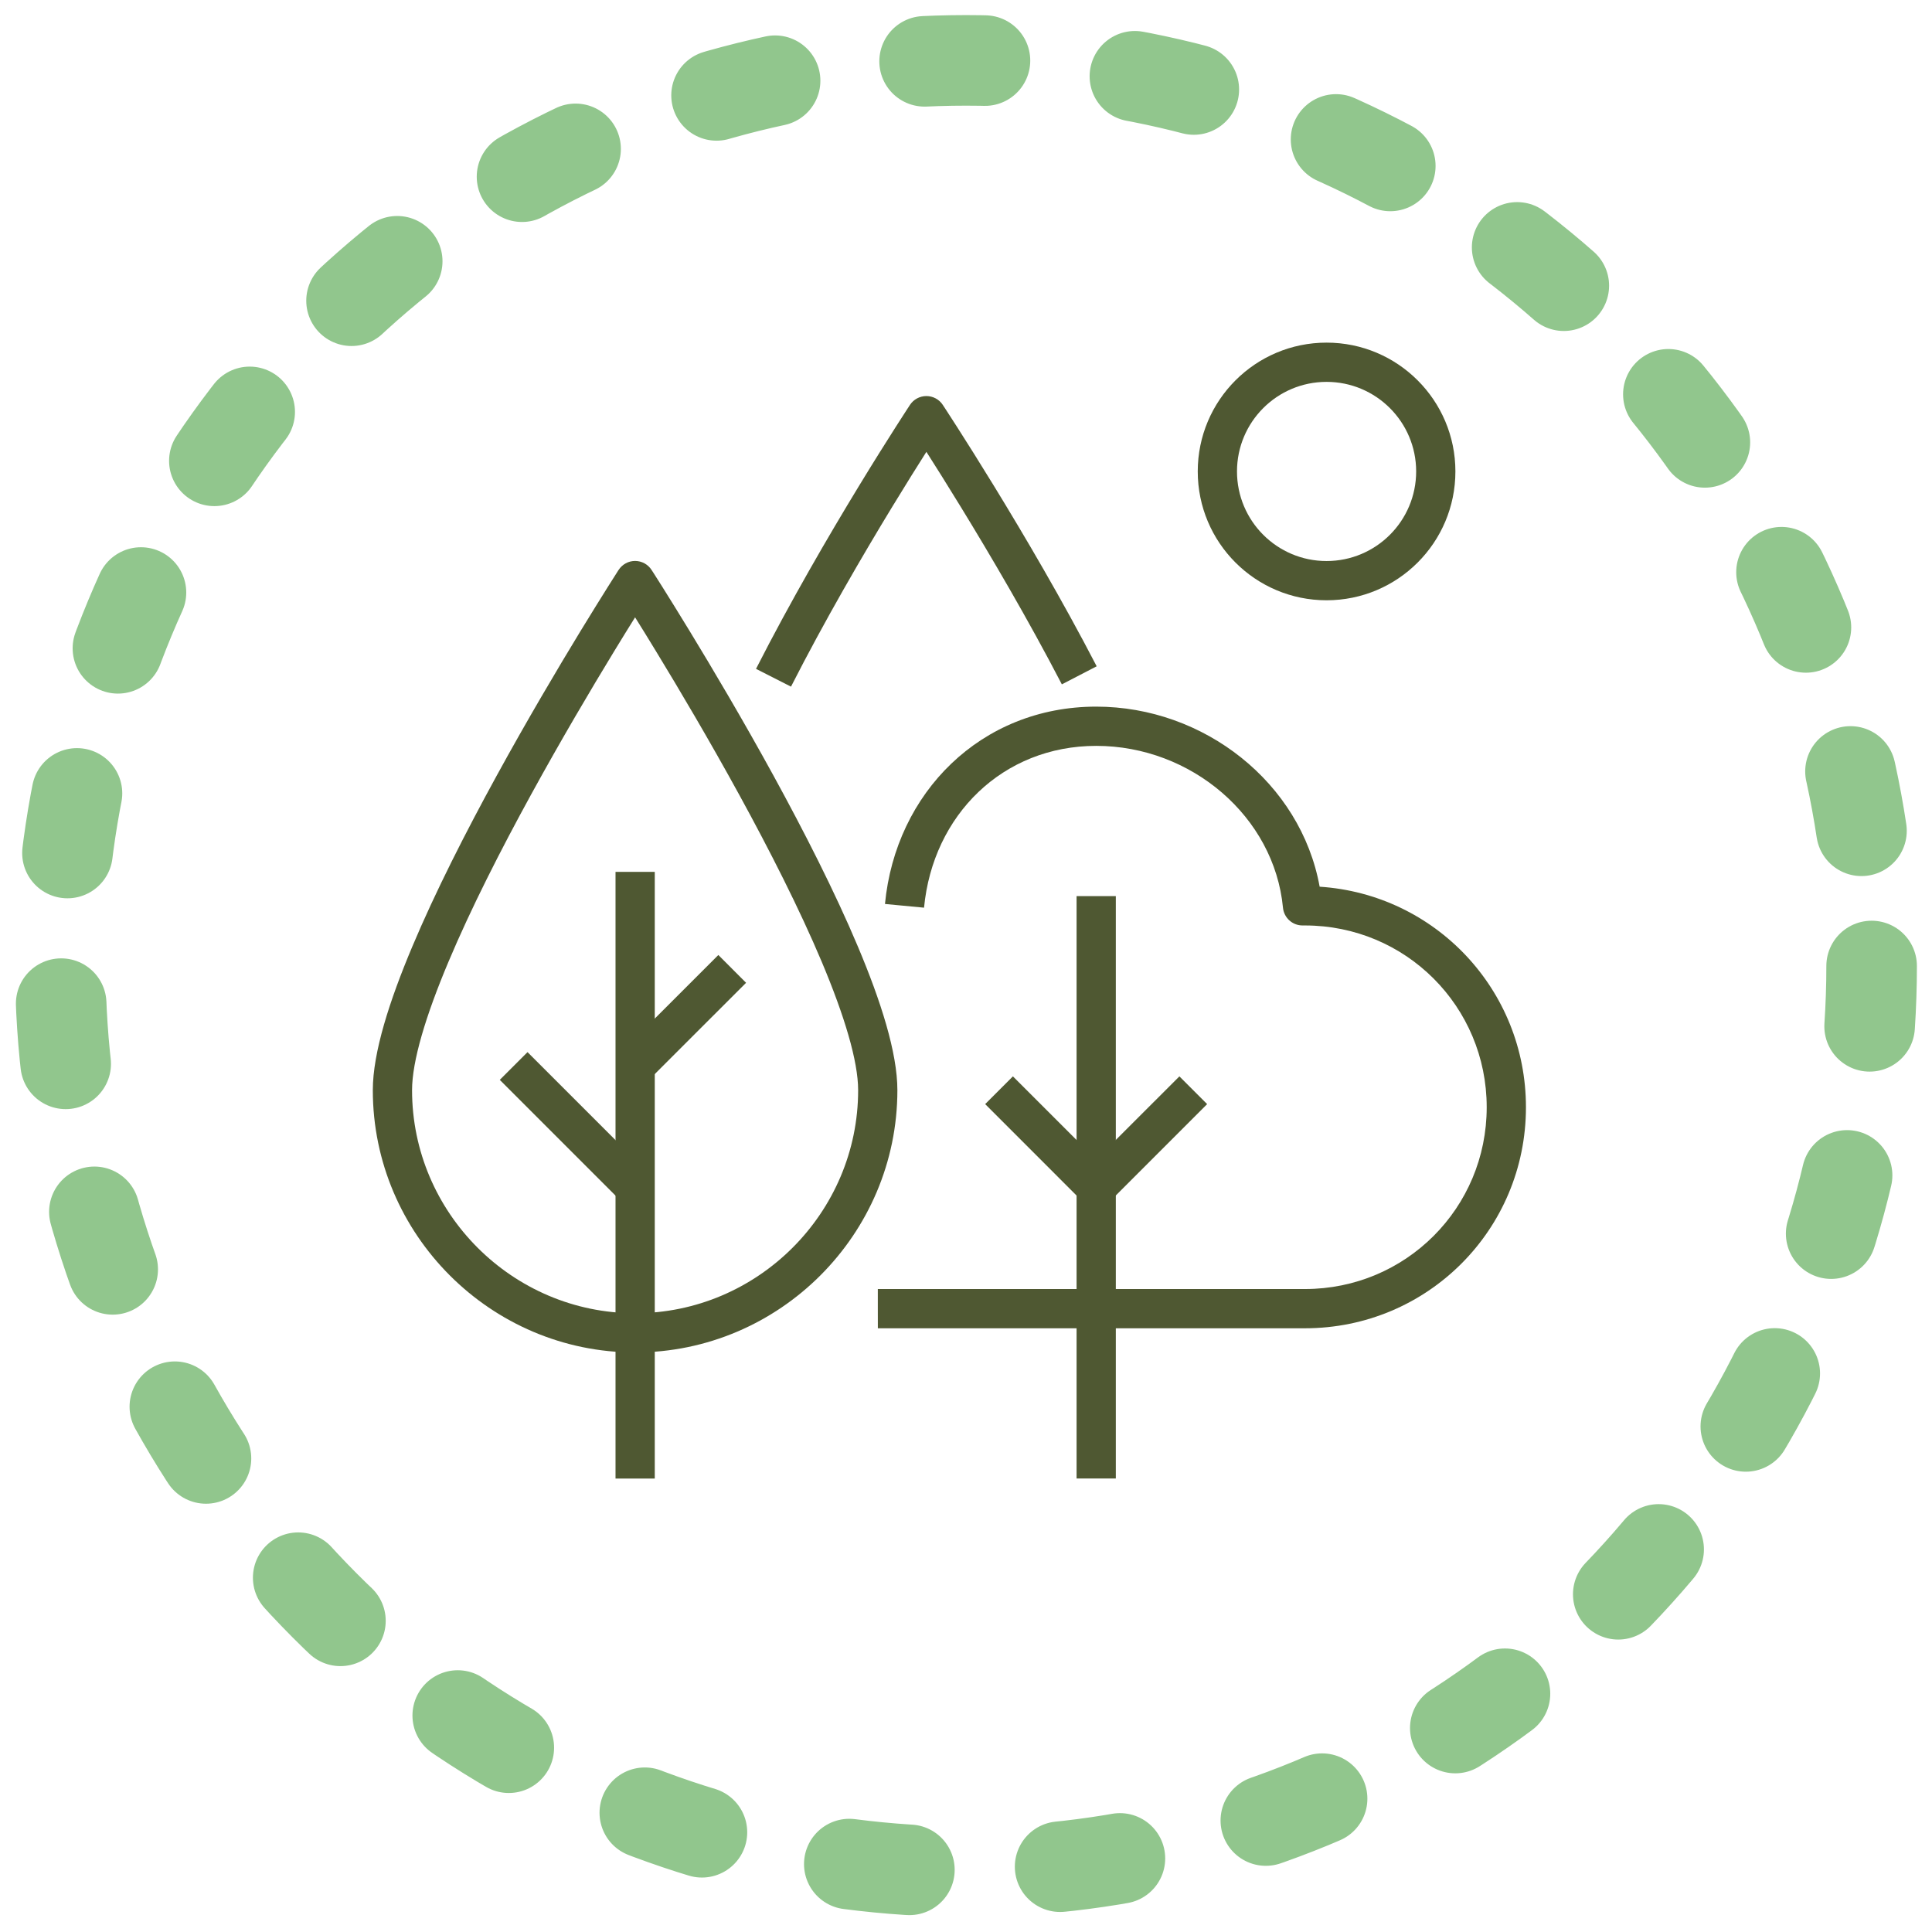
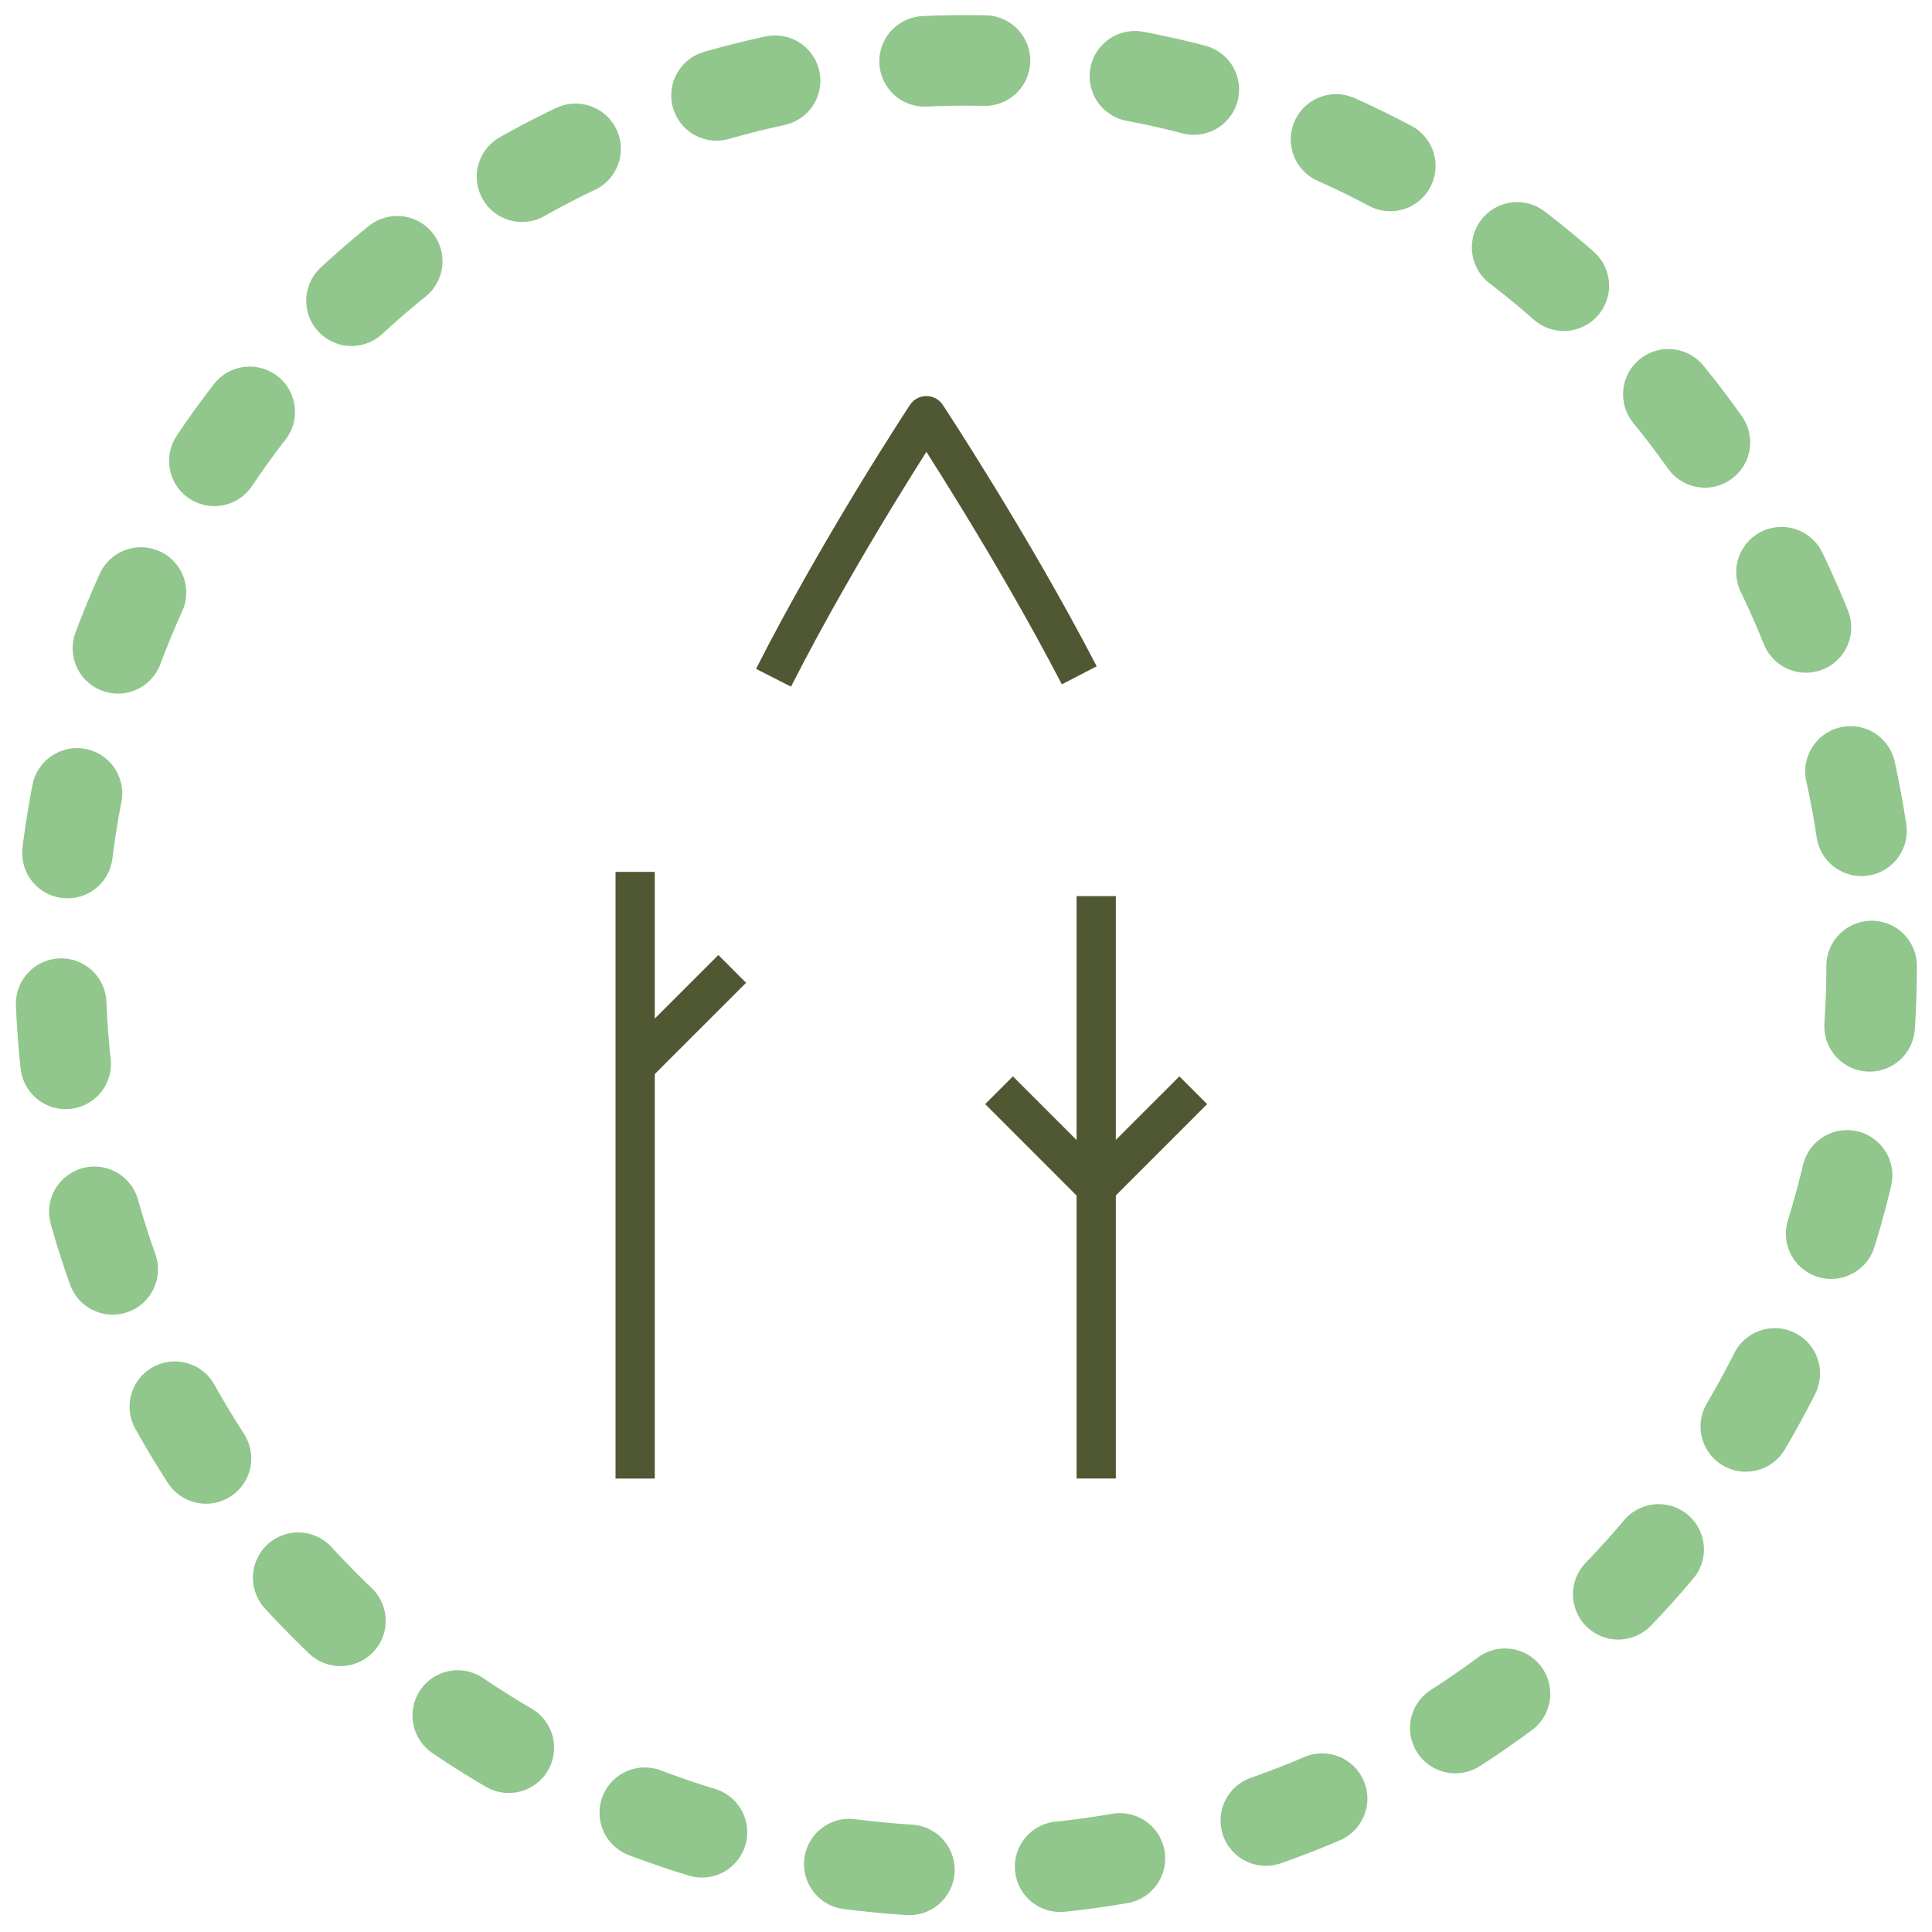
<svg xmlns="http://www.w3.org/2000/svg" width="64" height="64" viewBox="0 0 64 64" fill="none">
  <circle cx="32" cy="32" r="30" stroke="#91C68D" stroke-width="3" stroke-linecap="round" stroke-dasharray="2 5 2 5" />
  <path fill-rule="evenodd" clip-rule="evenodd" d="M35.663 48.977V29.685H36.963V48.977H35.663Z" fill="#4F5832" />
  <path fill-rule="evenodd" clip-rule="evenodd" d="M35.85 39.791L32.635 36.575L33.554 35.656L36.77 38.871L35.85 39.791Z" fill="#4F5832" />
  <path fill-rule="evenodd" clip-rule="evenodd" d="M35.853 38.871L39.069 35.656L39.988 36.575L36.773 39.791L35.853 38.871Z" fill="#4F5832" />
-   <path fill-rule="evenodd" clip-rule="evenodd" d="M21.584 18.88L21.038 19.233L20.492 18.88C20.612 18.695 20.817 18.582 21.038 18.582C21.259 18.582 21.465 18.695 21.584 18.88ZM21.038 20.45C20.845 20.759 20.607 21.143 20.337 21.587C19.587 22.818 18.588 24.505 17.589 26.328C16.589 28.152 15.596 30.102 14.855 31.863C14.101 33.652 13.65 35.152 13.65 36.114C13.65 40.176 16.976 43.502 21.038 43.502C25.101 43.502 28.427 40.176 28.427 36.114C28.427 35.152 27.975 33.652 27.222 31.863C26.48 30.102 25.487 28.152 24.488 26.328C23.489 24.505 22.489 22.818 21.739 21.587C21.469 21.143 21.232 20.759 21.038 20.45ZM21.038 19.233C20.492 18.88 20.492 18.88 20.492 18.88L20.468 18.917L20.4 19.024C20.34 19.117 20.253 19.255 20.143 19.43C19.922 19.782 19.606 20.289 19.227 20.91C18.47 22.153 17.46 23.858 16.449 25.703C15.439 27.546 14.422 29.54 13.657 31.359C12.903 33.149 12.35 34.865 12.35 36.114C12.35 40.894 16.258 44.802 21.038 44.802C25.819 44.802 29.727 40.894 29.727 36.114C29.727 34.865 29.174 33.149 28.42 31.359C27.654 29.54 26.637 27.546 25.628 25.703C24.617 23.858 23.606 22.153 22.849 20.91C22.471 20.289 22.155 19.782 21.934 19.43C21.823 19.255 21.736 19.117 21.677 19.024L21.608 18.917L21.584 18.88C21.584 18.88 21.584 18.88 21.038 19.233Z" fill="#4F5832" />
  <path fill-rule="evenodd" clip-rule="evenodd" d="M20.39 48.979V28.882H21.69V48.979H20.39Z" fill="#4F5832" />
-   <path fill-rule="evenodd" clip-rule="evenodd" d="M20.575 39.792L16.556 35.772L17.475 34.853L21.494 38.872L20.575 39.792Z" fill="#4F5832" />
  <path fill-rule="evenodd" clip-rule="evenodd" d="M20.58 34.852L23.796 31.636L24.715 32.556L21.499 35.771L20.58 34.852Z" fill="#4F5832" />
-   <path fill-rule="evenodd" clip-rule="evenodd" d="M29.316 29.945C29.667 26.264 32.494 23.408 36.314 23.408C39.88 23.408 43.089 25.923 43.715 29.373C47.542 29.622 50.549 32.786 50.549 36.679C50.549 40.736 47.284 44.001 43.227 44.001H29.08C29.079 44.001 29.079 44.001 29.079 43.351C29.079 42.701 29.079 42.701 29.079 42.701H43.227C46.566 42.701 49.249 40.018 49.249 36.679C49.249 33.34 46.566 30.657 43.227 30.657H43.147C42.812 30.657 42.532 30.402 42.5 30.068C42.213 27.056 39.467 24.708 36.314 24.708C33.221 24.708 30.903 26.997 30.61 30.068L29.316 29.945Z" fill="#4F5832" />
  <path fill-rule="evenodd" clip-rule="evenodd" d="M31.23 13.411L30.688 13.77L30.145 13.411C30.265 13.229 30.469 13.12 30.688 13.12C30.906 13.12 31.11 13.229 31.23 13.411ZM30.688 14.968C30.397 15.426 30.006 16.05 29.555 16.791C28.575 18.401 27.318 20.556 26.203 22.746L25.044 22.157C26.18 19.926 27.455 17.74 28.444 16.115C28.939 15.301 29.364 14.627 29.665 14.155C29.815 13.919 29.935 13.734 30.017 13.607C30.058 13.544 30.09 13.495 30.112 13.462L30.136 13.425L30.145 13.411C30.145 13.411 30.145 13.411 30.688 13.77C31.23 13.411 31.23 13.411 31.23 13.411L31.239 13.425L31.263 13.462C31.285 13.495 31.317 13.543 31.358 13.607C31.44 13.733 31.559 13.918 31.71 14.153C32.011 14.623 32.435 15.295 32.93 16.103C33.919 17.718 35.194 19.882 36.329 22.072L35.175 22.67C34.059 20.519 32.802 18.383 31.821 16.782C31.371 16.046 30.979 15.424 30.688 14.968Z" fill="#4F5832" />
-   <path fill-rule="evenodd" clip-rule="evenodd" d="M43.944 12.65C42.305 12.65 40.977 13.979 40.977 15.617C40.977 17.256 42.305 18.585 43.944 18.585C45.583 18.585 46.912 17.256 46.912 15.617C46.912 13.979 45.583 12.65 43.944 12.65ZM39.677 15.617C39.677 13.261 41.587 11.35 43.944 11.35C46.301 11.35 48.212 13.261 48.212 15.617C48.212 17.974 46.301 19.885 43.944 19.885C41.587 19.885 39.677 17.974 39.677 15.617Z" fill="#4F5832" />
</svg>